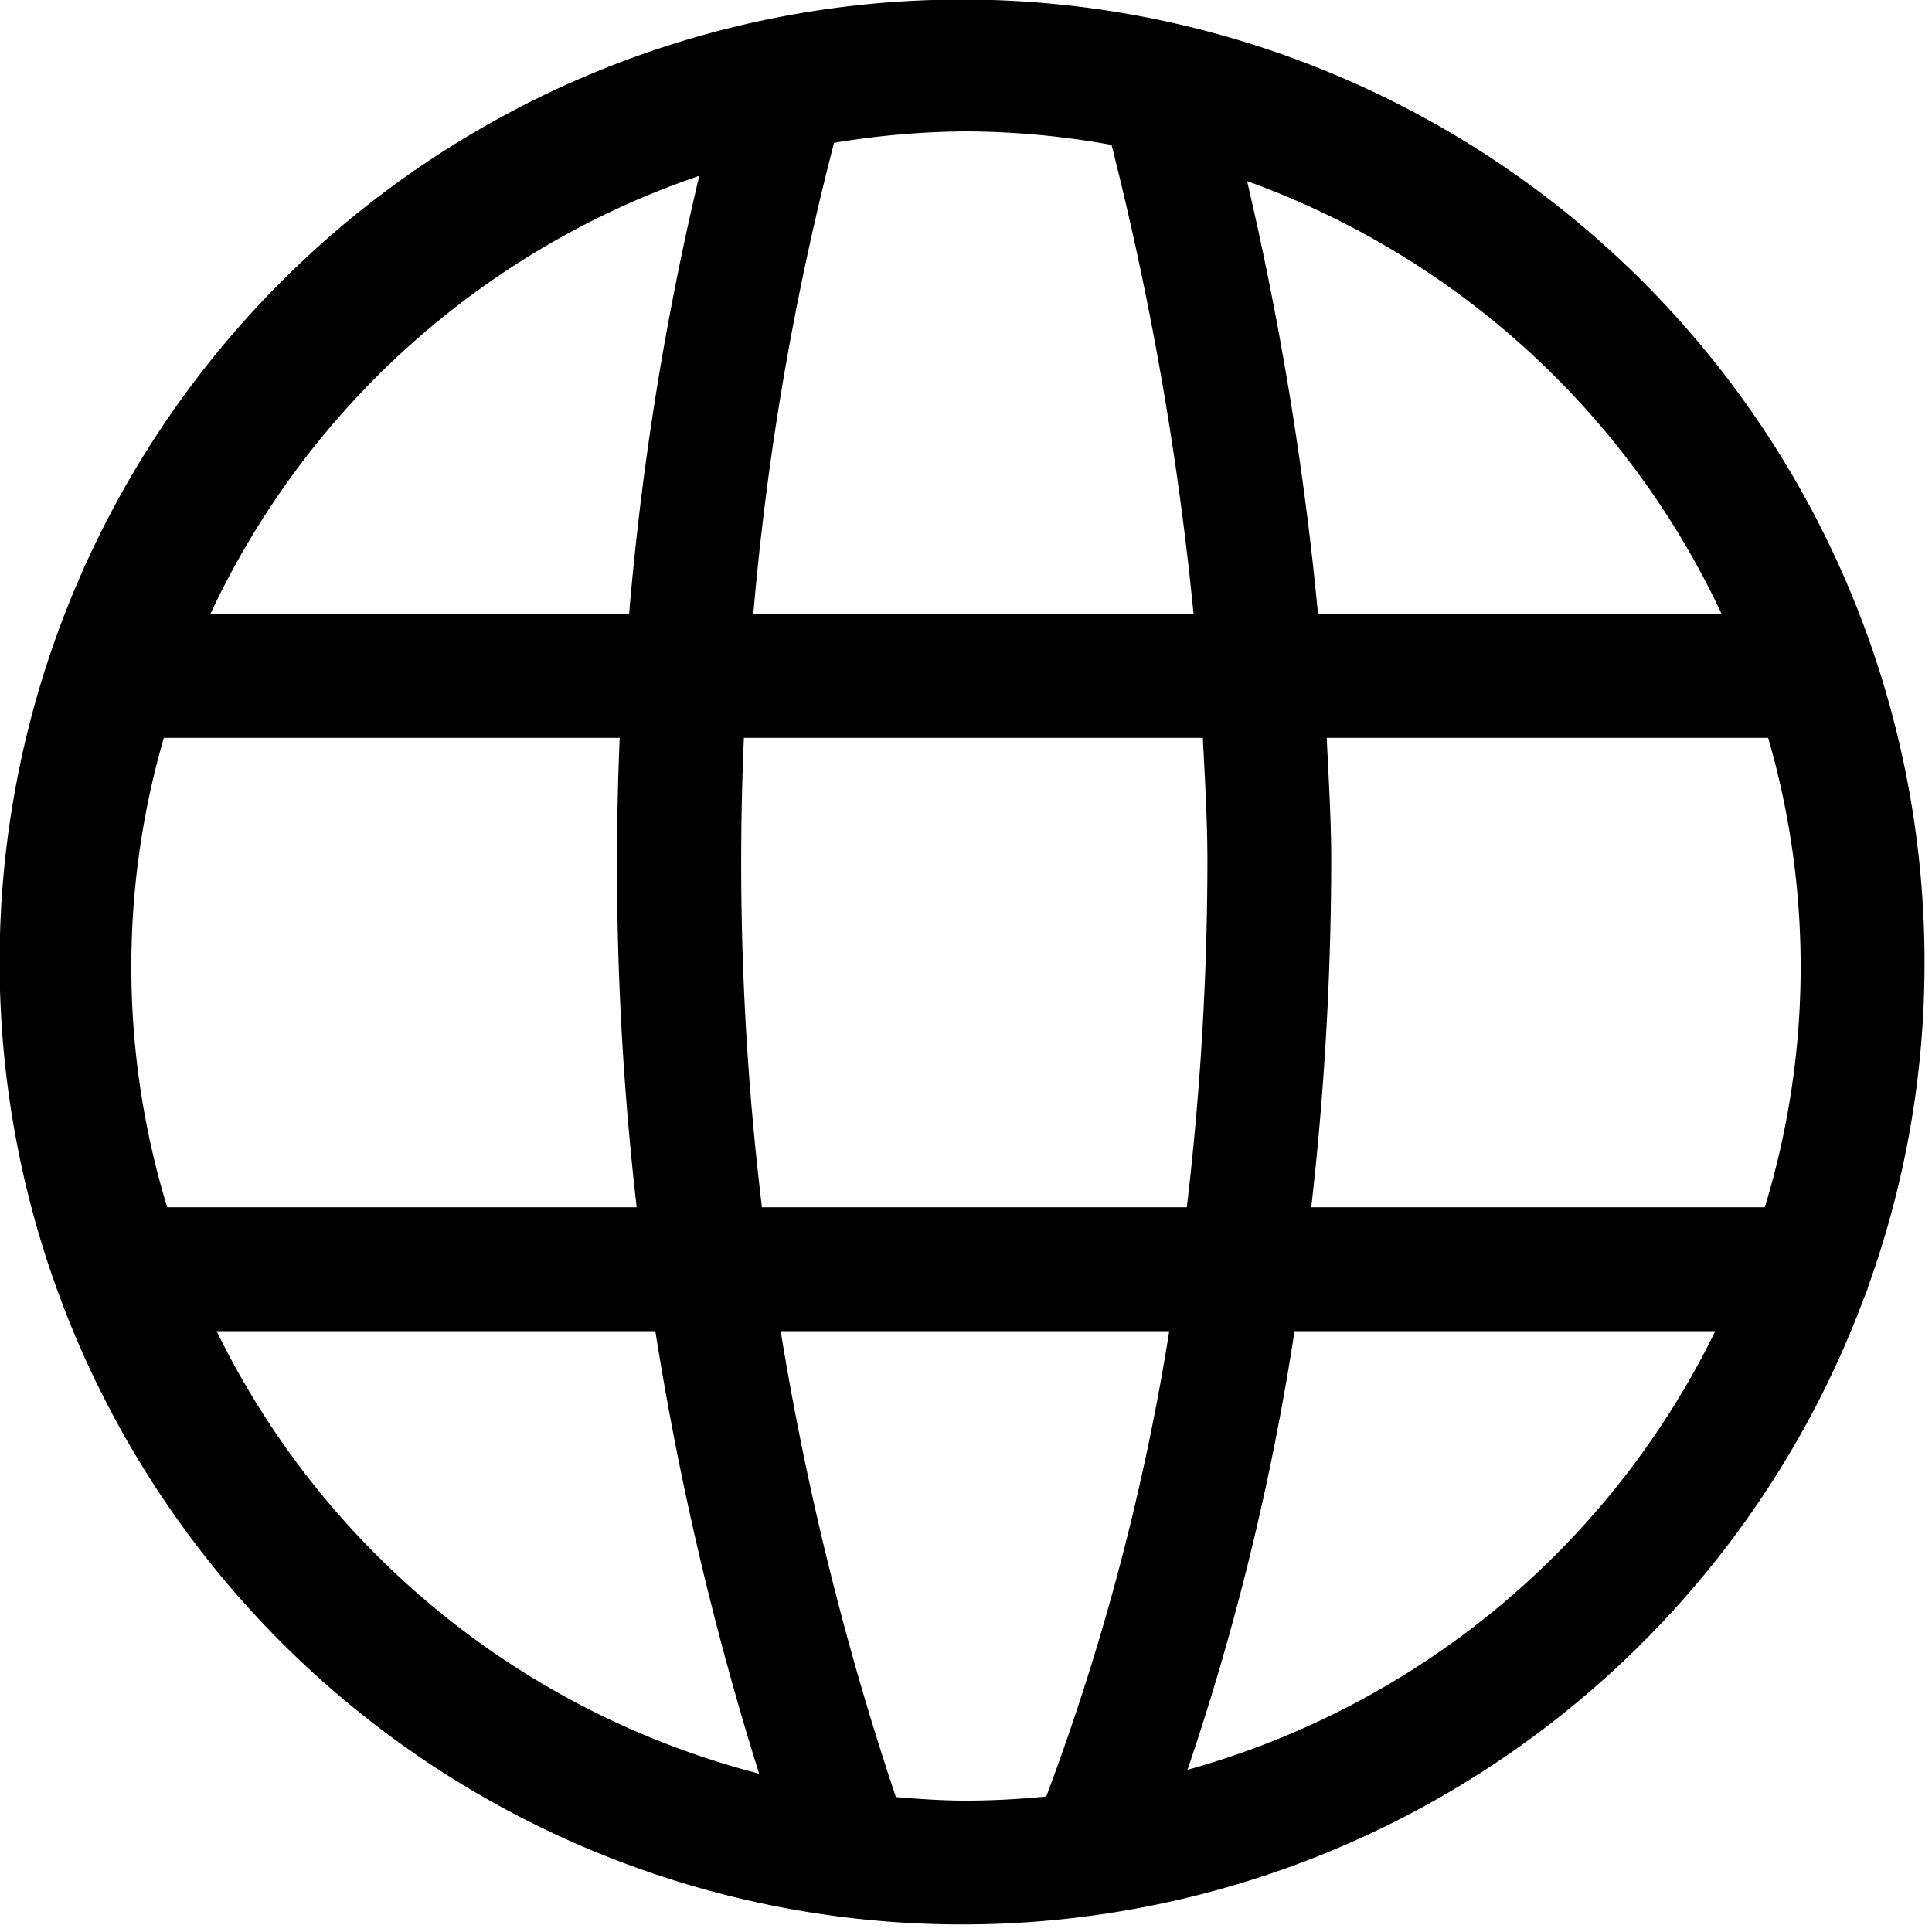
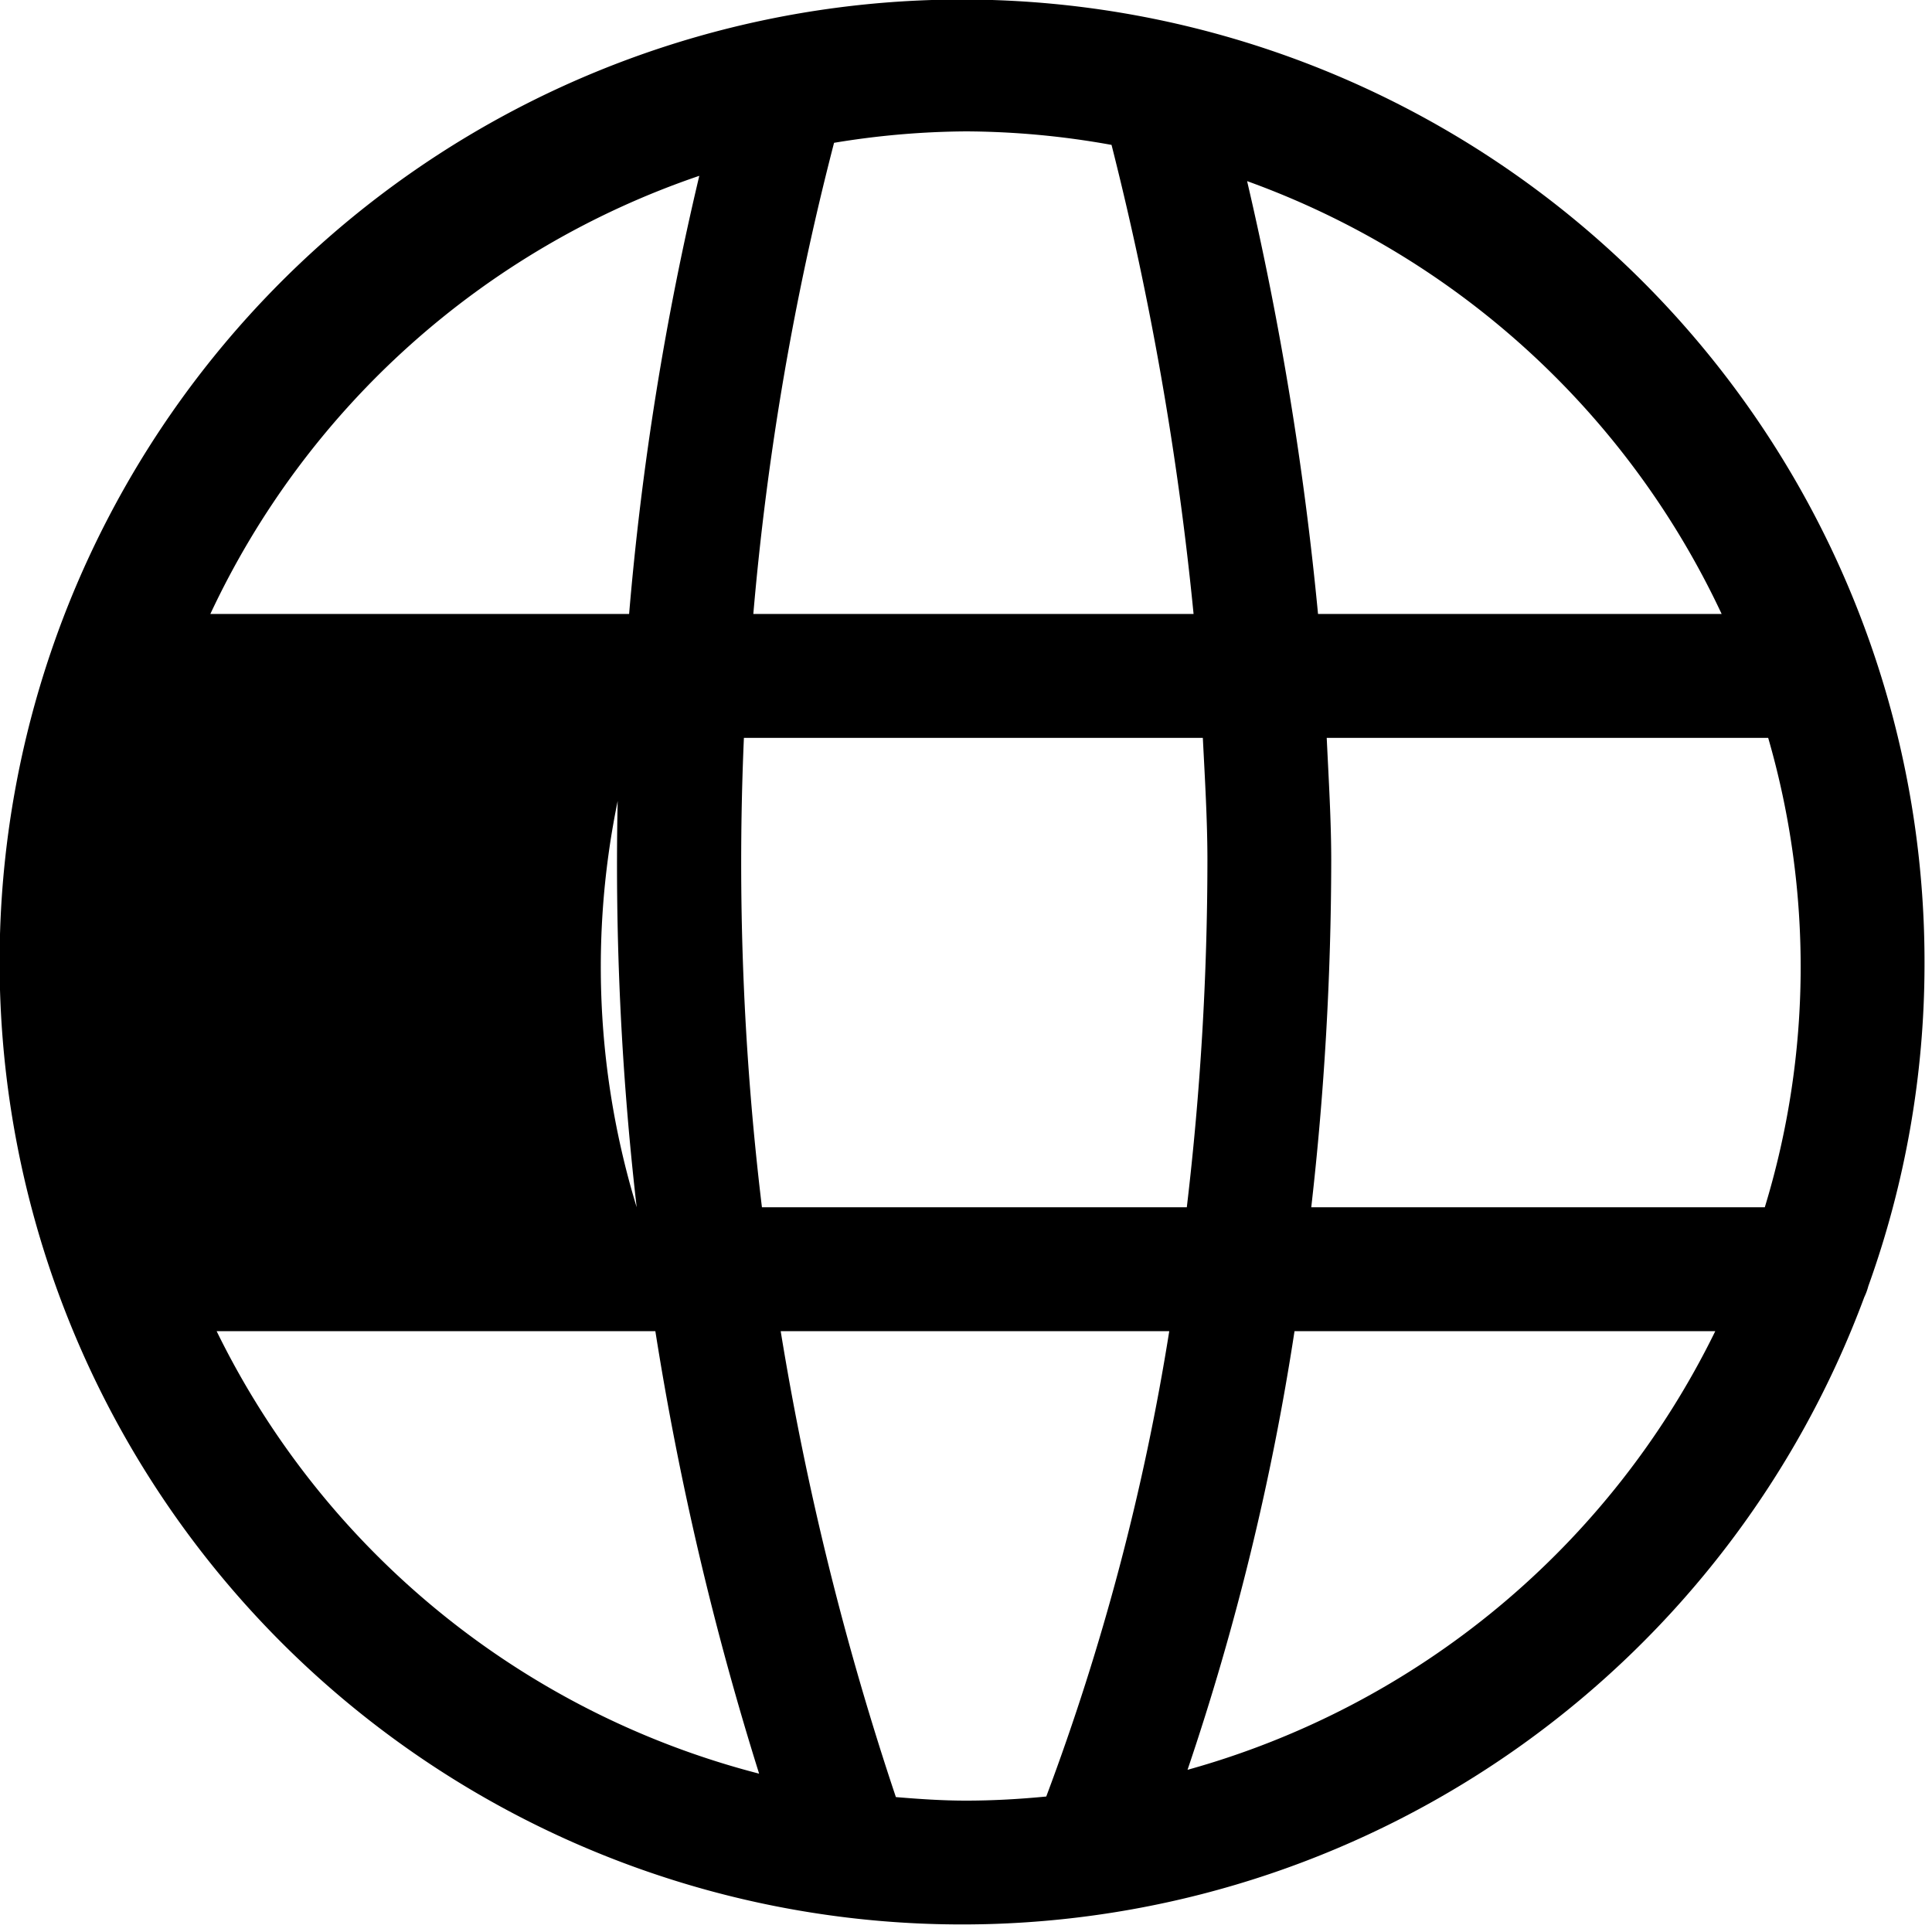
<svg xmlns="http://www.w3.org/2000/svg" width="24" height="24" viewBox="0 0 24 24">
-   <path d="M23.907,12a11.956,11.956,0,1,0-.748,4.113.75.75,0,0,0,.05-.136A11.827,11.827,0,0,0,23.907,12ZM9.241,9.166h5.701c.026.512.057,1.028.057,1.523a36.863,36.863,0,0,1-.256,4.308H9.465A35.685,35.685,0,0,1,9.241,9.166Zm7.048,5.831a38.414,38.414,0,0,0,.248-4.308c0-.495-.032-1.012-.056-1.523H21.965a10.229,10.229,0,0,1-.042,5.831ZM16.373,7.627a40.527,40.527,0,0,0-.881-5.377A10.409,10.409,0,0,1,21.387,7.627Zm-1.546,0H9.358a35.396,35.396,0,0,1,1.003-5.853A10.349,10.349,0,0,1,12,1.632a10.354,10.354,0,0,1,1.808.168A39.362,39.362,0,0,1,14.827,7.627ZM8.687,2.184A36.919,36.919,0,0,0,7.815,7.627H2.613A10.409,10.409,0,0,1,8.687,2.184ZM2.035,9.166H7.698a37.216,37.216,0,0,0,.211,5.831H2.077a10.228,10.228,0,0,1-.042-5.831Zm6.106,7.37a38.301,38.301,0,0,0,1.289,5.497,10.395,10.395,0,0,1-6.739-5.497Zm1.556,0h4.828a29.774,29.774,0,0,1-1.528,5.781c-.329.032-.661.051-.999.051-.293,0-.582-.02-.869-.044A36.828,36.828,0,0,1,9.698,16.536Zm5.055,5.449a32.128,32.128,0,0,0,1.329-5.449h5.227A10.399,10.399,0,0,1,14.753,21.985Z" />
+   <path d="M23.907,12a11.956,11.956,0,1,0-.748,4.113.75.75,0,0,0,.05-.136A11.827,11.827,0,0,0,23.907,12ZM9.241,9.166h5.701c.026.512.057,1.028.057,1.523a36.863,36.863,0,0,1-.256,4.308H9.465A35.685,35.685,0,0,1,9.241,9.166Zm7.048,5.831a38.414,38.414,0,0,0,.248-4.308c0-.495-.032-1.012-.056-1.523H21.965a10.229,10.229,0,0,1-.042,5.831ZM16.373,7.627a40.527,40.527,0,0,0-.881-5.377A10.409,10.409,0,0,1,21.387,7.627Zm-1.546,0H9.358a35.396,35.396,0,0,1,1.003-5.853A10.349,10.349,0,0,1,12,1.632a10.354,10.354,0,0,1,1.808.168A39.362,39.362,0,0,1,14.827,7.627ZM8.687,2.184A36.919,36.919,0,0,0,7.815,7.627H2.613A10.409,10.409,0,0,1,8.687,2.184ZM2.035,9.166H7.698a37.216,37.216,0,0,0,.211,5.831a10.228,10.228,0,0,1-.042-5.831Zm6.106,7.37a38.301,38.301,0,0,0,1.289,5.497,10.395,10.395,0,0,1-6.739-5.497Zm1.556,0h4.828a29.774,29.774,0,0,1-1.528,5.781c-.329.032-.661.051-.999.051-.293,0-.582-.02-.869-.044A36.828,36.828,0,0,1,9.698,16.536Zm5.055,5.449a32.128,32.128,0,0,0,1.329-5.449h5.227A10.399,10.399,0,0,1,14.753,21.985Z" />
</svg>